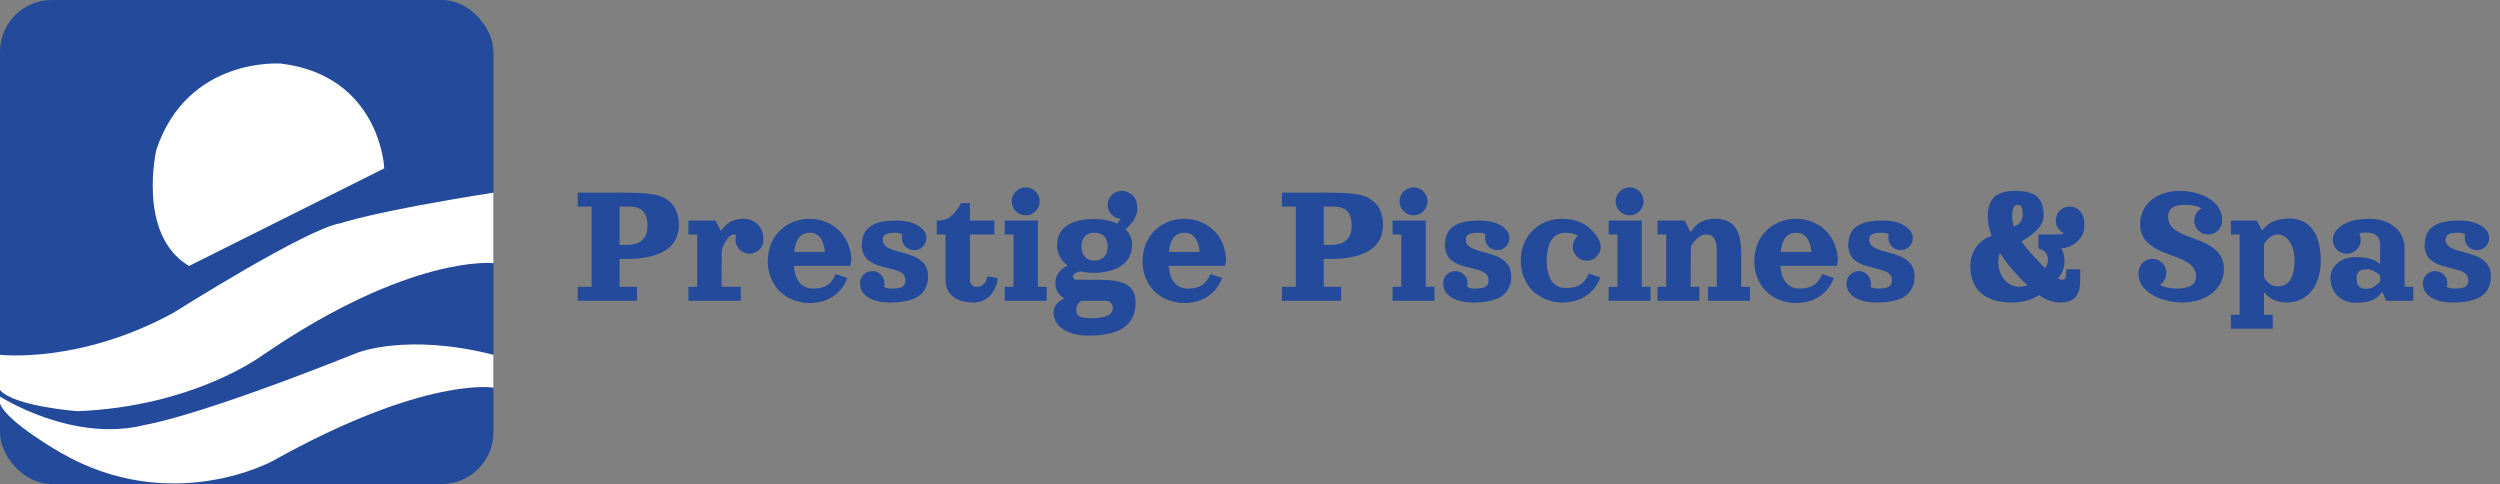
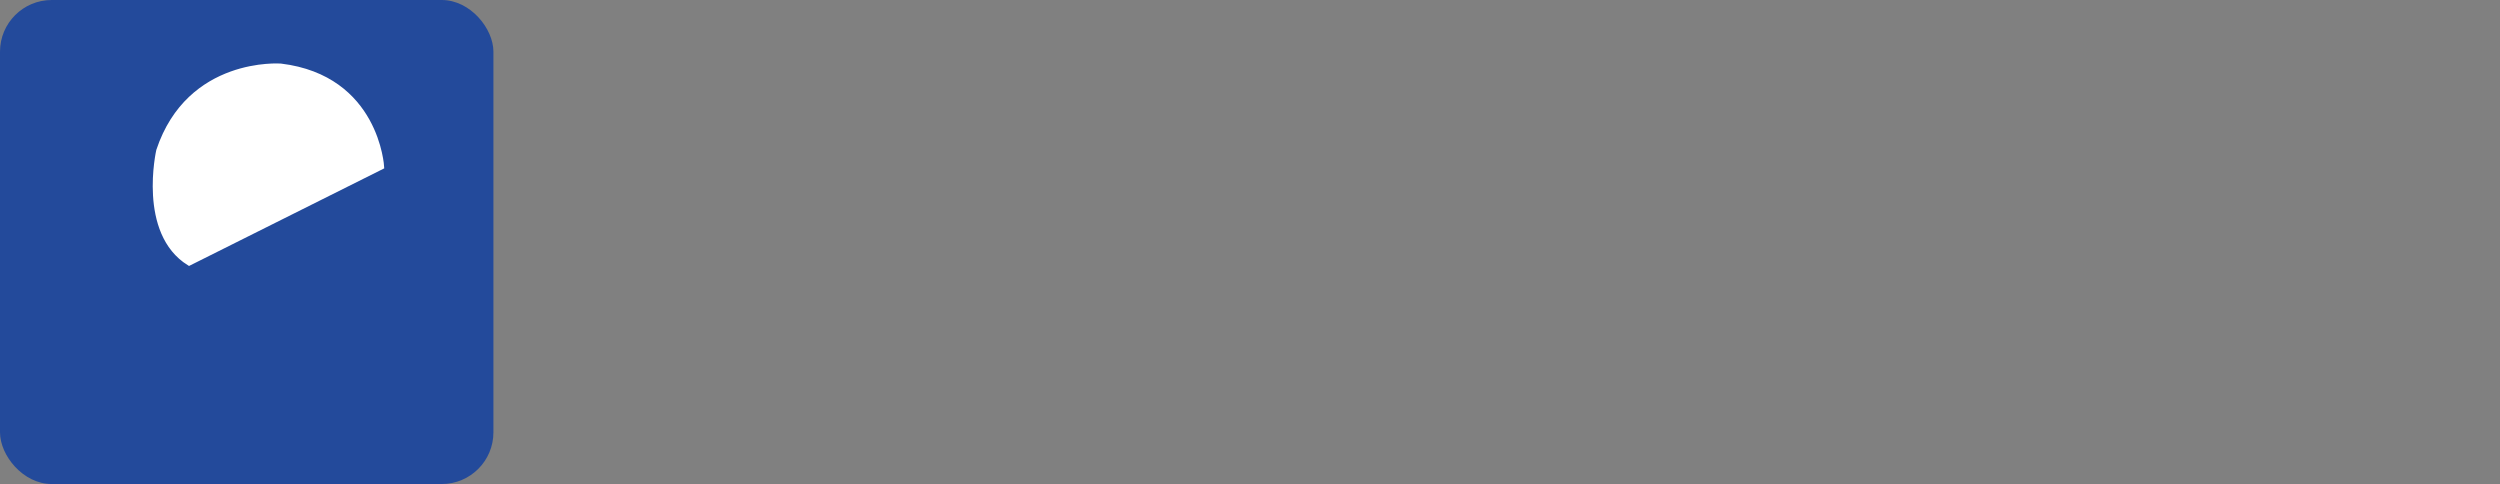
<svg xmlns="http://www.w3.org/2000/svg" width="532" height="103" viewBox="0 0 532 103" fill="none">
  <rect x="0" y="0" width="532" height="103" fill="#808080" stroke="none" />
-   <path d="M122.937 64V61.031H125.905V43.961H122.937V40.992H132.585C134.83 40.992 136.59 41.063 137.864 41.206C139.144 41.348 140.14 41.571 140.851 41.873C141.569 42.17 142.227 42.619 142.827 43.219C143.365 43.757 143.77 44.434 144.042 45.251C144.321 46.061 144.46 46.93 144.46 47.857C144.46 48.612 144.361 49.311 144.163 49.954C143.971 50.591 143.696 51.157 143.337 51.652C142.985 52.141 142.549 52.58 142.029 52.969C141.516 53.353 140.947 53.677 140.322 53.943C139.698 54.209 139.005 54.429 138.244 54.602C137.49 54.775 136.707 54.902 135.897 54.982C135.093 55.057 134.236 55.094 133.327 55.094H131.843V61.031H135.554V64H122.937ZM131.843 52.125H133.327C136.296 52.125 137.78 50.764 137.78 48.043C137.78 47.573 137.746 47.146 137.678 46.763C137.616 46.379 137.499 46.008 137.326 45.649C137.153 45.291 136.93 44.991 136.658 44.749C136.386 44.508 136.03 44.317 135.591 44.174C135.152 44.032 134.645 43.961 134.069 43.961H131.843V52.125ZM146.501 46.93H152.262L153.431 49.184C154.526 47.434 156.075 46.559 158.079 46.559C159.421 46.559 160.485 46.973 161.271 47.802C162.062 48.624 162.458 49.694 162.458 51.012C162.458 51.834 162.167 52.536 161.586 53.118C161.011 53.693 160.312 53.98 159.489 53.98C158.667 53.98 157.965 53.693 157.383 53.118C156.808 52.536 156.521 51.834 156.521 51.012C156.521 50.678 156.573 50.356 156.678 50.047C156.511 49.948 156.335 49.898 156.149 49.898C155.735 49.898 155.305 50.171 154.86 50.715C154.421 51.253 153.997 52.06 153.589 53.136L153.552 61.031H157.634V64H146.501V61.031H148.356V49.898H146.501V46.93ZM168.934 56.578C168.989 57.296 169.107 57.936 169.286 58.498C169.465 59.061 169.682 59.522 169.936 59.881C170.195 60.24 170.495 60.536 170.835 60.772C171.176 61 171.525 61.164 171.884 61.263C172.243 61.356 172.626 61.402 173.034 61.402C174.339 61.402 175.357 61.152 176.086 60.651C176.822 60.144 177.41 59.364 177.849 58.313L180.317 59.166C180.094 59.766 179.81 60.332 179.463 60.864C179.123 61.39 178.712 61.876 178.229 62.321C177.747 62.766 177.209 63.15 176.615 63.471C176.028 63.787 175.363 64.034 174.621 64.213C173.878 64.393 173.096 64.482 172.273 64.482C171.055 64.482 169.902 64.269 168.813 63.842C167.731 63.416 166.787 62.822 165.983 62.061C165.186 61.294 164.552 60.351 164.082 59.231C163.618 58.112 163.386 56.894 163.386 55.576C163.386 54.259 163.618 53.034 164.082 51.902C164.552 50.77 165.186 49.818 165.983 49.045C166.787 48.266 167.731 47.656 168.813 47.217C169.902 46.778 171.055 46.559 172.273 46.559C173.492 46.559 174.642 46.778 175.725 47.217C176.813 47.656 177.756 48.266 178.554 49.045C179.358 49.818 179.992 50.77 180.456 51.902C180.926 53.034 181.161 54.259 181.161 55.576L180.929 56.578H168.934ZM168.999 53.609H175.548C175.388 52.187 175.032 51.151 174.481 50.502C173.931 49.852 173.201 49.527 172.292 49.527C171.84 49.527 171.435 49.602 171.077 49.75C170.718 49.892 170.396 50.124 170.112 50.446C169.827 50.761 169.589 51.185 169.397 51.717C169.212 52.242 169.079 52.873 168.999 53.609ZM188.101 61.041C188.453 61.282 188.985 61.402 189.696 61.402C190.333 61.402 190.85 61.365 191.246 61.291C191.648 61.217 191.951 61.096 192.155 60.929C192.359 60.756 192.495 60.567 192.563 60.363C192.631 60.153 192.665 59.881 192.665 59.547C192.665 59.151 192.56 58.811 192.35 58.526C192.139 58.242 191.855 58.013 191.496 57.84C191.137 57.667 190.726 57.515 190.262 57.385C189.798 57.249 189.31 57.122 188.796 57.005C188.283 56.881 187.77 56.748 187.256 56.606C186.743 56.458 186.254 56.266 185.791 56.031C185.327 55.79 184.915 55.508 184.557 55.187C184.198 54.859 183.913 54.435 183.703 53.916C183.493 53.396 183.388 52.799 183.388 52.125C183.388 51.507 183.462 50.944 183.61 50.437C183.759 49.929 183.957 49.499 184.204 49.147C184.451 48.788 184.764 48.476 185.141 48.21C185.518 47.944 185.911 47.731 186.319 47.57C186.734 47.409 187.198 47.279 187.711 47.18C188.23 47.081 188.731 47.016 189.214 46.985C189.696 46.948 190.222 46.93 190.791 46.93C192.028 46.93 193.107 47.087 194.029 47.403C194.957 47.718 195.686 48.142 196.218 48.674C196.503 48.915 196.722 49.209 196.877 49.555C197.038 49.895 197.118 50.257 197.118 50.641C197.118 51.358 196.865 51.97 196.357 52.477C195.85 52.985 195.238 53.238 194.521 53.238C193.803 53.238 193.191 52.985 192.684 52.477C192.176 51.97 191.923 51.358 191.923 50.641C191.923 50.381 191.96 50.13 192.034 49.889C191.682 49.648 191.15 49.527 190.438 49.527C189.566 49.527 188.914 49.633 188.481 49.843C188.054 50.053 187.841 50.443 187.841 51.012C187.841 51.37 187.931 51.689 188.11 51.967C188.289 52.239 188.534 52.465 188.843 52.645C189.152 52.818 189.511 52.985 189.919 53.145C190.333 53.3 190.772 53.433 191.236 53.544C191.7 53.65 192.176 53.779 192.665 53.934C193.154 54.089 193.63 54.246 194.094 54.407C194.558 54.568 194.994 54.781 195.402 55.047C195.816 55.307 196.178 55.601 196.487 55.929C196.797 56.257 197.041 56.668 197.22 57.163C197.4 57.651 197.489 58.199 197.489 58.805C197.489 59.671 197.344 60.434 197.053 61.096C196.769 61.752 196.385 62.284 195.903 62.692C195.427 63.1 194.833 63.434 194.122 63.694C193.41 63.947 192.671 64.124 191.904 64.223C191.137 64.322 190.284 64.371 189.344 64.371C187.445 64.371 185.914 64.009 184.751 63.286C183.595 62.562 183.017 61.563 183.017 60.289C183.017 59.572 183.27 58.959 183.777 58.452C184.285 57.945 184.897 57.691 185.614 57.691C186.332 57.691 186.944 57.945 187.451 58.452C187.958 58.959 188.212 59.572 188.212 60.289C188.212 60.549 188.175 60.799 188.101 61.041ZM204.54 43.219H206.396V46.93H211.591V49.898H206.396V59.547C206.396 59.967 206.513 60.32 206.748 60.605C206.989 60.889 207.367 61.031 207.88 61.031C208.455 61.031 208.944 60.843 209.346 60.465C209.748 60.082 210.001 59.528 210.106 58.805L212.333 59.176C212.24 59.899 212.061 60.571 211.795 61.189C211.535 61.801 211.195 62.349 210.774 62.831C210.354 63.307 209.831 63.685 209.207 63.963C208.588 64.235 207.898 64.371 207.138 64.371C205.288 64.371 203.835 63.941 202.777 63.081C201.726 62.216 201.2 61.037 201.2 59.547V49.898H199.345V46.93H199.716C200.668 46.93 201.509 46.658 202.239 46.113C202.969 45.569 203.736 44.604 204.54 43.219ZM216.165 44.954C215.589 44.372 215.302 43.67 215.302 42.848C215.302 42.025 215.589 41.326 216.165 40.751C216.746 40.17 217.448 39.879 218.271 39.879C219.093 39.879 219.792 40.17 220.367 40.751C220.949 41.326 221.239 42.025 221.239 42.848C221.239 43.67 220.949 44.372 220.367 44.954C219.792 45.529 219.093 45.816 218.271 45.816C217.448 45.816 216.746 45.529 216.165 44.954ZM213.817 46.93H220.868V61.031H222.724V64H213.817V61.031H215.673V49.898H213.817V46.93ZM235.712 43.59C235.712 42.767 236 42.068 236.575 41.493C237.156 40.912 237.858 40.621 238.681 40.621C238.99 40.621 239.293 40.667 239.59 40.76C239.973 40.878 240.307 41.032 240.592 41.224C240.882 41.416 241.118 41.626 241.297 41.855C241.476 42.084 241.622 42.35 241.733 42.653C241.844 42.95 241.918 43.25 241.956 43.553C241.999 43.85 242.021 44.181 242.021 44.545C242.021 44.923 241.946 45.319 241.798 45.733C241.649 46.147 241.451 46.54 241.204 46.911C240.963 47.276 240.697 47.619 240.406 47.941C240.122 48.256 239.828 48.535 239.525 48.776C240.446 49.685 240.907 50.801 240.907 52.125C240.907 53.115 240.691 53.996 240.258 54.769C239.831 55.536 239.24 56.158 238.486 56.634C237.731 57.104 236.868 57.459 235.897 57.701C234.933 57.942 233.881 58.062 232.743 58.062C231.803 58.062 230.903 57.957 230.043 57.747C229.481 57.834 229.048 57.985 228.745 58.202C228.442 58.418 228.29 58.619 228.29 58.805C228.29 58.99 228.367 59.16 228.522 59.315C228.677 59.47 228.847 59.547 229.032 59.547H234.228C236.844 59.547 238.733 59.921 239.896 60.669C241.065 61.418 241.649 62.652 241.649 64.371C241.649 65.2 241.547 65.951 241.343 66.626C241.139 67.306 240.861 67.884 240.508 68.36C240.162 68.843 239.732 69.266 239.219 69.631C238.705 70.002 238.167 70.299 237.604 70.522C237.042 70.745 236.414 70.924 235.721 71.06C235.028 71.196 234.357 71.289 233.708 71.338C233.059 71.394 232.366 71.422 231.63 71.422C230.455 71.422 229.391 71.292 228.438 71.032C227.492 70.779 226.713 70.429 226.101 69.984C225.494 69.539 225.028 69.025 224.7 68.444C224.372 67.869 224.208 67.253 224.208 66.598C224.208 65.255 224.978 64.207 226.518 63.453C225.918 63.15 225.445 62.735 225.099 62.209C224.752 61.678 224.579 61.037 224.579 60.289C224.579 59.454 224.82 58.697 225.303 58.016C225.785 57.336 226.435 56.841 227.251 56.532C226.527 56.018 225.961 55.394 225.553 54.658C225.151 53.922 224.95 53.078 224.95 52.125C224.95 51.333 225.089 50.622 225.368 49.991C225.652 49.36 226.033 48.838 226.509 48.423C226.991 48.003 227.566 47.656 228.234 47.384C228.909 47.106 229.617 46.908 230.359 46.791C231.101 46.673 231.896 46.614 232.743 46.614C234.698 46.614 236.364 46.936 237.744 47.579C238.059 47.214 238.303 46.871 238.477 46.549C237.703 46.5 237.048 46.191 236.51 45.622C235.978 45.053 235.712 44.375 235.712 43.59ZM232.929 49.527C232.057 49.527 231.373 49.778 230.878 50.279C230.39 50.78 230.146 51.503 230.146 52.45C230.146 53.402 230.393 54.144 230.888 54.676C231.382 55.202 232.063 55.465 232.929 55.465C233.788 55.465 234.466 55.199 234.96 54.667C235.461 54.129 235.712 53.39 235.712 52.45C235.712 51.516 235.465 50.795 234.97 50.288C234.475 49.781 233.795 49.527 232.929 49.527ZM230.099 64C229.388 64.507 229.032 65.126 229.032 65.856C229.032 66.591 229.261 67.083 229.719 67.331C230.176 67.584 231.061 67.711 232.372 67.711C235.341 67.711 236.825 66.969 236.825 65.484C236.825 65.113 236.671 64.773 236.361 64.464C236.052 64.155 235.712 64 235.341 64H230.099ZM248.682 56.578C248.737 57.296 248.855 57.936 249.034 58.498C249.214 59.061 249.43 59.522 249.684 59.881C249.943 60.24 250.243 60.536 250.583 60.772C250.924 61 251.273 61.164 251.632 61.263C251.991 61.356 252.374 61.402 252.782 61.402C254.087 61.402 255.105 61.152 255.834 60.651C256.57 60.144 257.158 59.364 257.597 58.313L260.065 59.166C259.842 59.766 259.558 60.332 259.211 60.864C258.871 61.39 258.46 61.876 257.978 62.321C257.495 62.766 256.957 63.15 256.363 63.471C255.776 63.787 255.111 64.034 254.369 64.213C253.626 64.393 252.844 64.482 252.021 64.482C250.803 64.482 249.65 64.269 248.561 63.842C247.479 63.416 246.535 62.822 245.731 62.061C244.934 61.294 244.3 60.351 243.83 59.231C243.366 58.112 243.134 56.894 243.134 55.576C243.134 54.259 243.366 53.034 243.83 51.902C244.3 50.77 244.934 49.818 245.731 49.045C246.535 48.266 247.479 47.656 248.561 47.217C249.65 46.778 250.803 46.559 252.021 46.559C253.24 46.559 254.39 46.778 255.473 47.217C256.561 47.656 257.504 48.266 258.302 49.045C259.106 49.818 259.74 50.77 260.204 51.902C260.674 53.034 260.909 54.259 260.909 55.576L260.677 56.578H248.682ZM248.747 53.609H255.296C255.136 52.187 254.78 51.151 254.229 50.502C253.679 49.852 252.949 49.527 252.04 49.527C251.589 49.527 251.183 49.602 250.825 49.75C250.466 49.892 250.144 50.124 249.86 50.446C249.575 50.761 249.337 51.185 249.146 51.717C248.96 52.242 248.827 52.873 248.747 53.609ZM272.784 64V61.031H275.753V43.961H272.784V40.992H282.433C284.678 40.992 286.437 41.063 287.711 41.206C288.992 41.348 289.987 41.571 290.699 41.873C291.416 42.17 292.075 42.619 292.675 43.219C293.213 43.757 293.618 44.434 293.89 45.251C294.168 46.061 294.308 46.93 294.308 47.857C294.308 48.612 294.209 49.311 294.011 49.954C293.819 50.591 293.544 51.157 293.185 51.652C292.833 52.141 292.396 52.58 291.877 52.969C291.364 53.353 290.795 53.677 290.17 53.943C289.545 54.209 288.853 54.429 288.092 54.602C287.337 54.775 286.555 54.902 285.745 54.982C284.941 55.057 284.084 55.094 283.175 55.094H281.69V61.031H285.401V64H272.784ZM281.69 52.125H283.175C286.144 52.125 287.628 50.764 287.628 48.043C287.628 47.573 287.594 47.146 287.526 46.763C287.464 46.379 287.347 46.008 287.173 45.649C287 45.291 286.778 44.991 286.505 44.749C286.233 44.508 285.878 44.317 285.438 44.174C284.999 44.032 284.492 43.961 283.917 43.961H281.69V52.125ZM298.696 44.954C298.121 44.372 297.833 43.67 297.833 42.848C297.833 42.025 298.121 41.326 298.696 40.751C299.277 40.17 299.979 39.879 300.802 39.879C301.624 39.879 302.323 40.17 302.898 40.751C303.48 41.326 303.771 42.025 303.771 42.848C303.771 43.67 303.48 44.372 302.898 44.954C302.323 45.529 301.624 45.816 300.802 45.816C299.979 45.816 299.277 45.529 298.696 44.954ZM296.349 46.93H303.399V61.031H305.255V64H296.349V61.031H298.204V49.898H296.349V46.93ZM312.194 61.041C312.547 61.282 313.079 61.402 313.79 61.402C314.427 61.402 314.944 61.365 315.339 61.291C315.741 61.217 316.044 61.096 316.249 60.929C316.453 60.756 316.589 60.567 316.657 60.363C316.725 60.153 316.759 59.881 316.759 59.547C316.759 59.151 316.654 58.811 316.443 58.526C316.233 58.242 315.949 58.013 315.59 57.84C315.231 57.667 314.82 57.515 314.356 57.385C313.892 57.249 313.403 57.122 312.89 57.005C312.377 56.881 311.863 56.748 311.35 56.606C310.837 56.458 310.348 56.266 309.884 56.031C309.42 55.79 309.009 55.508 308.65 55.187C308.292 54.859 308.007 54.435 307.797 53.916C307.587 53.396 307.481 52.799 307.481 52.125C307.481 51.507 307.556 50.944 307.704 50.437C307.853 49.929 308.05 49.499 308.298 49.147C308.545 48.788 308.858 48.476 309.235 48.21C309.612 47.944 310.005 47.731 310.413 47.57C310.827 47.409 311.291 47.279 311.805 47.18C312.324 47.081 312.825 47.016 313.308 46.985C313.79 46.948 314.316 46.93 314.885 46.93C316.122 46.93 317.201 47.087 318.123 47.403C319.05 47.718 319.78 48.142 320.312 48.674C320.597 48.915 320.816 49.209 320.971 49.555C321.132 49.895 321.212 50.257 321.212 50.641C321.212 51.358 320.958 51.97 320.451 52.477C319.944 52.985 319.332 53.238 318.614 53.238C317.897 53.238 317.285 52.985 316.777 52.477C316.27 51.97 316.017 51.358 316.017 50.641C316.017 50.381 316.054 50.13 316.128 49.889C315.775 49.648 315.243 49.527 314.532 49.527C313.66 49.527 313.008 49.633 312.575 49.843C312.148 50.053 311.935 50.443 311.935 51.012C311.935 51.37 312.024 51.689 312.204 51.967C312.383 52.239 312.627 52.465 312.937 52.645C313.246 52.818 313.604 52.985 314.013 53.145C314.427 53.3 314.866 53.433 315.33 53.544C315.794 53.65 316.27 53.779 316.759 53.934C317.247 54.089 317.724 54.246 318.188 54.407C318.651 54.568 319.087 54.781 319.496 55.047C319.91 55.307 320.272 55.601 320.581 55.929C320.89 56.257 321.135 56.668 321.314 57.163C321.493 57.651 321.583 58.199 321.583 58.805C321.583 59.671 321.438 60.434 321.147 61.096C320.862 61.752 320.479 62.284 319.997 62.692C319.52 63.1 318.927 63.434 318.215 63.694C317.504 63.947 316.765 64.124 315.998 64.223C315.231 64.322 314.378 64.371 313.438 64.371C311.539 64.371 310.008 64.009 308.845 63.286C307.689 62.562 307.11 61.563 307.11 60.289C307.11 59.572 307.364 58.959 307.871 58.452C308.378 57.945 308.991 57.691 309.708 57.691C310.425 57.691 311.038 57.945 311.545 58.452C312.052 58.959 312.306 59.572 312.306 60.289C312.306 60.549 312.269 60.799 312.194 61.041ZM335.796 50.186C335.091 49.747 334.194 49.527 333.105 49.527C332.666 49.527 332.258 49.589 331.881 49.713C331.504 49.83 331.142 50.035 330.795 50.325C330.455 50.616 330.165 50.984 329.923 51.429C329.682 51.874 329.49 52.44 329.348 53.127C329.206 53.813 329.135 54.593 329.135 55.465C329.135 56.337 329.212 57.113 329.367 57.794C329.521 58.474 329.725 59.03 329.979 59.463C330.239 59.896 330.548 60.252 330.907 60.53C331.272 60.809 331.646 61.007 332.029 61.124C332.413 61.235 332.827 61.291 333.272 61.291C334.577 61.291 335.595 61.041 336.325 60.54C337.061 60.032 337.648 59.253 338.087 58.202L340.555 59.055C340.333 59.655 340.048 60.221 339.702 60.753C339.361 61.279 338.95 61.764 338.468 62.209C337.985 62.655 337.447 63.038 336.854 63.36C336.266 63.675 335.601 63.923 334.859 64.102C334.117 64.281 333.334 64.371 332.512 64.371C331.293 64.371 330.14 64.158 329.051 63.731C327.969 63.304 327.026 62.71 326.222 61.95C325.424 61.183 324.79 60.24 324.32 59.12C323.856 58.001 323.624 56.782 323.624 55.465C323.624 54.407 323.772 53.411 324.069 52.477C324.366 51.544 324.784 50.718 325.322 50.001C325.866 49.283 326.503 48.665 327.233 48.145C327.963 47.626 328.773 47.233 329.664 46.967C330.554 46.695 331.488 46.559 332.465 46.559C333.238 46.559 333.965 46.633 334.646 46.781C335.326 46.923 335.932 47.121 336.464 47.375C337.002 47.622 337.503 47.932 337.967 48.303C338.431 48.674 338.836 49.07 339.182 49.49C339.535 49.905 339.862 50.372 340.166 50.891C340.481 51.38 340.639 51.915 340.639 52.496C340.639 53.319 340.348 54.021 339.767 54.602C339.191 55.177 338.493 55.465 337.67 55.465C336.847 55.465 336.145 55.177 335.564 54.602C334.989 54.021 334.701 53.319 334.701 52.496C334.701 52.038 334.797 51.609 334.989 51.206C335.187 50.804 335.456 50.464 335.796 50.186ZM344.674 44.954C344.099 44.372 343.812 43.67 343.812 42.848C343.812 42.025 344.099 41.326 344.674 40.751C345.256 40.17 345.958 39.879 346.78 39.879C347.603 39.879 348.302 40.17 348.877 40.751C349.458 41.326 349.749 42.025 349.749 42.848C349.749 43.67 349.458 44.372 348.877 44.954C348.302 45.529 347.603 45.816 346.78 45.816C345.958 45.816 345.256 45.529 344.674 44.954ZM342.327 46.93H349.378V61.031H351.233V64H342.327V61.031H344.183V49.898H342.327V46.93ZM364.964 46.559C365.83 46.559 366.587 46.676 367.237 46.911C367.886 47.146 368.418 47.471 368.833 47.885C369.247 48.294 369.581 48.816 369.834 49.453C370.094 50.084 370.274 50.764 370.373 51.494C370.478 52.218 370.53 53.047 370.53 53.98V61.031H372.386V64H363.479V61.031H365.335V53.609C365.335 52.632 365.245 51.871 365.066 51.327C364.893 50.783 364.639 50.409 364.305 50.205C363.977 50.001 363.529 49.898 362.96 49.898C362.44 49.898 361.909 50.118 361.364 50.557C360.82 50.996 360.304 51.609 359.815 52.394L359.769 61.031H361.624V64H352.718V61.031H354.573V49.898H352.718V46.93H358.479L359.778 49.444C360.007 49.029 360.27 48.658 360.566 48.331C360.869 47.997 361.228 47.694 361.643 47.421C362.063 47.143 362.555 46.93 363.118 46.781C363.681 46.633 364.296 46.559 364.964 46.559ZM378.861 56.578C378.917 57.296 379.035 57.936 379.214 58.498C379.393 59.061 379.61 59.522 379.863 59.881C380.123 60.24 380.423 60.536 380.763 60.772C381.103 61 381.453 61.164 381.812 61.263C382.17 61.356 382.554 61.402 382.962 61.402C384.267 61.402 385.284 61.152 386.014 60.651C386.75 60.144 387.338 59.364 387.777 58.313L390.245 59.166C390.022 59.766 389.737 60.332 389.391 60.864C389.051 61.39 388.64 61.876 388.157 62.321C387.675 62.766 387.137 63.15 386.543 63.471C385.955 63.787 385.291 64.034 384.548 64.213C383.806 64.393 383.024 64.482 382.201 64.482C380.983 64.482 379.829 64.269 378.741 63.842C377.658 63.416 376.715 62.822 375.911 62.061C375.113 61.294 374.479 60.351 374.009 59.231C373.545 58.112 373.313 56.894 373.313 55.576C373.313 54.259 373.545 53.034 374.009 51.902C374.479 50.77 375.113 49.818 375.911 49.045C376.715 48.266 377.658 47.656 378.741 47.217C379.829 46.778 380.983 46.559 382.201 46.559C383.42 46.559 384.57 46.778 385.652 47.217C386.741 47.656 387.684 48.266 388.482 49.045C389.286 49.818 389.92 50.77 390.384 51.902C390.854 53.034 391.089 54.259 391.089 55.576L390.857 56.578H378.861ZM378.926 53.609H385.476C385.315 52.187 384.96 51.151 384.409 50.502C383.859 49.852 383.129 49.527 382.22 49.527C381.768 49.527 381.363 49.602 381.004 49.75C380.646 49.892 380.324 50.124 380.04 50.446C379.755 50.761 379.517 51.185 379.325 51.717C379.14 52.242 379.007 52.873 378.926 53.609ZM398.028 61.041C398.381 61.282 398.913 61.402 399.624 61.402C400.261 61.402 400.778 61.365 401.173 61.291C401.575 61.217 401.878 61.096 402.083 60.929C402.287 60.756 402.423 60.567 402.491 60.363C402.559 60.153 402.593 59.881 402.593 59.547C402.593 59.151 402.488 58.811 402.277 58.526C402.067 58.242 401.783 58.013 401.424 57.84C401.065 57.667 400.654 57.515 400.19 57.385C399.726 57.249 399.237 57.122 398.724 57.005C398.211 56.881 397.697 56.748 397.184 56.606C396.671 56.458 396.182 56.266 395.718 56.031C395.254 55.79 394.843 55.508 394.484 55.187C394.126 54.859 393.841 54.435 393.631 53.916C393.421 53.396 393.315 52.799 393.315 52.125C393.315 51.507 393.39 50.944 393.538 50.437C393.687 49.929 393.884 49.499 394.132 49.147C394.379 48.788 394.692 48.476 395.069 48.21C395.446 47.944 395.839 47.731 396.247 47.57C396.661 47.409 397.125 47.279 397.639 47.18C398.158 47.081 398.659 47.016 399.142 46.985C399.624 46.948 400.15 46.93 400.719 46.93C401.956 46.93 403.035 47.087 403.957 47.403C404.884 47.718 405.614 48.142 406.146 48.674C406.431 48.915 406.65 49.209 406.805 49.555C406.965 49.895 407.046 50.257 407.046 50.641C407.046 51.358 406.792 51.97 406.285 52.477C405.778 52.985 405.166 53.238 404.448 53.238C403.731 53.238 403.118 52.985 402.611 52.477C402.104 51.97 401.851 51.358 401.851 50.641C401.851 50.381 401.888 50.13 401.962 49.889C401.609 49.648 401.077 49.527 400.366 49.527C399.494 49.527 398.842 49.633 398.409 49.843C397.982 50.053 397.769 50.443 397.769 51.012C397.769 51.37 397.858 51.689 398.038 51.967C398.217 52.239 398.461 52.465 398.771 52.645C399.08 52.818 399.438 52.985 399.847 53.145C400.261 53.3 400.7 53.433 401.164 53.544C401.628 53.65 402.104 53.779 402.593 53.934C403.081 54.089 403.558 54.246 404.021 54.407C404.485 54.568 404.921 54.781 405.33 55.047C405.744 55.307 406.106 55.601 406.415 55.929C406.724 56.257 406.969 56.668 407.148 57.163C407.327 57.651 407.417 58.199 407.417 58.805C407.417 59.671 407.272 60.434 406.981 61.096C406.696 61.752 406.313 62.284 405.831 62.692C405.354 63.1 404.761 63.434 404.049 63.694C403.338 63.947 402.599 64.124 401.832 64.223C401.065 64.322 400.212 64.371 399.271 64.371C397.373 64.371 395.842 64.009 394.679 63.286C393.523 62.562 392.944 61.563 392.944 60.289C392.944 59.572 393.198 58.959 393.705 58.452C394.212 57.945 394.825 57.691 395.542 57.691C396.259 57.691 396.872 57.945 397.379 58.452C397.886 58.959 398.14 59.572 398.14 60.289C398.14 60.549 398.103 60.799 398.028 61.041ZM437.476 46.93C437.476 46.107 437.763 45.408 438.338 44.833C438.92 44.252 439.622 43.961 440.444 43.961C441.038 43.961 441.576 44.122 442.059 44.443C442.547 44.759 442.909 45.176 443.144 45.696C443.311 46.048 443.422 46.422 443.478 46.818C443.534 47.208 443.562 47.653 443.562 48.154C443.562 48.915 443.351 49.642 442.931 50.334C442.51 51.021 441.916 51.593 441.149 52.051C440.389 52.508 439.535 52.781 438.589 52.867C439.077 53.51 439.322 54.401 439.322 55.539C439.322 56.25 439.201 56.934 438.96 57.589C438.725 58.245 438.366 58.792 437.884 59.231C438.286 59.442 438.645 59.547 438.96 59.547C439.152 59.547 439.297 59.491 439.396 59.38C439.501 59.262 439.578 59.046 439.628 58.73C439.677 58.409 439.702 57.939 439.702 57.32H442.671V58.805C442.671 60.048 442.625 60.904 442.532 61.374C442.445 61.838 442.244 62.342 441.929 62.887C441.36 63.876 440.123 64.371 438.218 64.371C436.863 64.371 435.425 63.845 433.904 62.794C433.149 63.289 432.283 63.675 431.306 63.954C430.329 64.232 429.293 64.371 428.198 64.371C426.93 64.371 425.792 64.244 424.784 63.991C423.776 63.731 422.932 63.372 422.251 62.915C421.571 62.457 421.005 61.9 420.554 61.245C420.108 60.583 419.787 59.868 419.589 59.102C419.391 58.335 419.292 57.493 419.292 56.578C419.292 55.774 419.419 55.007 419.672 54.277C419.926 53.541 420.263 52.907 420.684 52.376C421.104 51.844 421.577 51.395 422.103 51.03C422.635 50.665 423.182 50.412 423.745 50.27C423.77 50.263 423.795 50.257 423.819 50.251C423.275 48.779 423.003 47.425 423.003 46.188C423.003 45.544 423.043 44.969 423.124 44.462C423.21 43.955 423.377 43.454 423.625 42.959C423.878 42.458 424.209 42.044 424.617 41.716C425.032 41.388 425.585 41.125 426.278 40.927C426.971 40.723 427.784 40.621 428.718 40.621C430.938 40.621 432.518 41.023 433.458 41.827C434.405 42.625 434.878 43.955 434.878 45.816C434.878 46.355 434.776 46.868 434.572 47.356C434.368 47.839 434.065 48.297 433.663 48.73C433.267 49.156 432.846 49.543 432.401 49.889C431.956 50.236 431.421 50.61 430.796 51.012C430.647 51.105 430.434 51.228 430.156 51.383C430.731 52.199 431.439 53.065 432.28 53.98C433.678 55.496 434.655 56.529 435.212 57.079C435.608 56.547 435.806 55.947 435.806 55.279C435.806 54.723 435.639 54.225 435.305 53.786C434.977 53.346 434.464 53.04 433.765 52.867V49.898H437.847C438.335 49.898 438.793 49.812 439.22 49.639C438.694 49.398 438.27 49.036 437.949 48.553C437.633 48.065 437.476 47.523 437.476 46.93ZM430.425 45.445C430.425 44.734 430.335 44.248 430.156 43.989C429.983 43.723 429.701 43.59 429.312 43.59C428.934 43.59 428.653 43.794 428.467 44.202C428.288 44.61 428.198 45.272 428.198 46.188C428.198 46.849 428.31 47.533 428.532 48.238C428.674 48.164 428.811 48.099 428.94 48.043C429.491 47.789 429.874 47.446 430.091 47.013C430.313 46.58 430.425 46.058 430.425 45.445ZM425.601 53.86C425.353 54.293 425.229 54.952 425.229 55.836C425.229 56.485 425.338 57.122 425.554 57.747C425.771 58.366 426.068 58.919 426.445 59.408C426.828 59.896 427.301 60.289 427.864 60.586C428.427 60.883 429.033 61.031 429.683 61.031C430.227 61.031 430.799 60.923 431.399 60.706C430.558 59.903 429.491 58.774 428.198 57.32C427.209 56.207 426.343 55.053 425.601 53.86ZM461.374 46.188C461.374 46.775 461.51 47.304 461.782 47.774C462.054 48.238 462.419 48.627 462.877 48.943C463.335 49.258 463.86 49.549 464.454 49.815C465.048 50.081 465.673 50.334 466.328 50.576C466.984 50.811 467.639 51.058 468.295 51.318C468.951 51.572 469.575 51.878 470.169 52.236C470.763 52.589 471.288 52.988 471.746 53.433C472.204 53.872 472.569 54.426 472.841 55.094C473.113 55.755 473.249 56.498 473.249 57.32C473.249 58.328 473.026 59.269 472.581 60.141C472.136 61.013 471.523 61.761 470.744 62.386C469.971 63.004 469.031 63.49 467.924 63.842C466.817 64.195 465.623 64.371 464.343 64.371C463.848 64.371 463.325 64.337 462.775 64.269C462.231 64.207 461.652 64.099 461.04 63.944C460.434 63.79 459.849 63.601 459.287 63.378C458.724 63.156 458.183 62.874 457.663 62.534C457.15 62.188 456.701 61.804 456.318 61.384C455.934 60.963 455.628 60.468 455.399 59.899C455.177 59.324 455.065 58.712 455.065 58.062C455.065 57.24 455.353 56.541 455.928 55.966C456.51 55.384 457.212 55.094 458.034 55.094C458.857 55.094 459.556 55.384 460.131 55.966C460.712 56.541 461.003 57.24 461.003 58.062C461.003 58.594 460.873 59.086 460.613 59.538C460.36 59.983 460.013 60.339 459.574 60.605C460.502 61.136 461.72 61.402 463.229 61.402C464.572 61.402 465.586 61.195 466.272 60.781C466.965 60.366 467.312 59.708 467.312 58.805C467.312 58.217 467.175 57.691 466.903 57.227C466.631 56.758 466.266 56.365 465.809 56.049C465.351 55.734 464.825 55.443 464.231 55.177C463.638 54.911 463.013 54.661 462.357 54.426C461.702 54.185 461.046 53.937 460.391 53.684C459.735 53.424 459.11 53.118 458.517 52.765C457.923 52.406 457.397 52.008 456.939 51.568C456.482 51.123 456.117 50.569 455.845 49.908C455.573 49.24 455.437 48.495 455.437 47.672C455.437 46.658 455.638 45.717 456.04 44.852C456.448 43.98 457.017 43.234 457.747 42.616C458.483 41.991 459.386 41.502 460.456 41.15C461.526 40.797 462.698 40.621 463.972 40.621C464.466 40.621 464.98 40.655 465.512 40.723C466.05 40.785 466.61 40.893 467.191 41.048C467.778 41.203 468.341 41.391 468.879 41.614C469.417 41.836 469.931 42.121 470.419 42.467C470.914 42.807 471.341 43.188 471.7 43.608C472.058 44.029 472.343 44.524 472.553 45.093C472.77 45.662 472.878 46.274 472.878 46.93C472.878 47.752 472.587 48.454 472.006 49.036C471.431 49.611 470.732 49.898 469.909 49.898C469.087 49.898 468.385 49.611 467.803 49.036C467.228 48.454 466.94 47.752 466.94 46.93C466.94 46.379 467.08 45.875 467.358 45.417C467.636 44.954 468.004 44.592 468.462 44.332C467.639 43.837 466.514 43.59 465.085 43.59C463.78 43.59 462.834 43.794 462.246 44.202C461.665 44.604 461.374 45.266 461.374 46.188ZM487.193 46.503C488.64 46.503 489.868 46.874 490.876 47.616C491.884 48.358 492.632 49.394 493.121 50.724C493.616 52.054 493.863 53.637 493.863 55.474C493.863 56.816 493.687 58.044 493.334 59.157C492.988 60.27 492.5 61.211 491.869 61.977C491.244 62.738 490.486 63.329 489.596 63.749C488.711 64.164 487.74 64.371 486.683 64.371C486.151 64.371 485.65 64.322 485.18 64.223C484.71 64.13 484.308 64.012 483.974 63.87C483.646 63.728 483.333 63.552 483.037 63.341C482.74 63.131 482.499 62.933 482.313 62.748C482.134 62.562 481.957 62.355 481.784 62.126V66.969H483.64V69.938H474.733V66.969H476.589V49.898H474.733V46.93H480.244L481.367 49.091C481.608 48.751 481.883 48.442 482.192 48.164C483.417 47.056 485.084 46.503 487.193 46.503ZM481.784 58.981C482.489 60.28 483.448 60.929 484.66 60.929C485.885 60.929 486.794 60.45 487.388 59.491C487.988 58.533 488.288 57.172 488.288 55.409C488.288 54.58 488.189 53.817 487.991 53.118C487.799 52.413 487.539 51.828 487.211 51.364C486.89 50.9 486.519 50.542 486.098 50.288C485.678 50.028 485.238 49.898 484.781 49.898C484.162 49.898 483.612 50.072 483.129 50.418C482.653 50.758 482.205 51.265 481.784 51.94V58.981ZM511.694 52.821V61.031H513.55V64H507.77L506.944 62.07C506.313 62.973 505.581 63.592 504.746 63.926C503.917 64.26 502.757 64.427 501.267 64.427C500.493 64.427 499.773 64.291 499.105 64.019C498.443 63.753 497.877 63.388 497.407 62.924C496.943 62.46 496.578 61.903 496.312 61.254C496.053 60.605 495.923 59.909 495.923 59.166C495.923 57.886 496.424 56.825 497.426 55.984C498.428 55.137 499.708 54.713 501.267 54.713C502.522 54.713 503.561 54.834 504.384 55.075C505.206 55.31 505.911 55.688 506.499 56.207V52.273C506.499 51.717 506.422 51.253 506.267 50.882C506.119 50.505 505.893 50.217 505.59 50.019C505.287 49.815 504.947 49.673 504.569 49.592C504.192 49.512 503.741 49.472 503.215 49.472C502.794 49.472 502.414 49.561 502.074 49.741C502.265 50.143 502.361 50.566 502.361 51.012C502.361 51.834 502.071 52.536 501.489 53.118C500.914 53.693 500.215 53.98 499.393 53.98C498.57 53.98 497.868 53.693 497.287 53.118C496.711 52.536 496.424 51.834 496.424 51.012C496.424 50.591 496.504 50.195 496.665 49.824C496.832 49.453 497.061 49.128 497.352 48.85C497.599 48.59 497.856 48.358 498.122 48.154C498.388 47.944 498.722 47.737 499.124 47.533C499.532 47.322 499.974 47.149 500.45 47.013C500.926 46.877 501.495 46.769 502.157 46.688C502.825 46.602 503.555 46.559 504.347 46.559C505.373 46.559 506.338 46.71 507.241 47.013C508.144 47.316 508.924 47.737 509.579 48.275C510.235 48.813 510.751 49.475 511.128 50.26C511.506 51.046 511.694 51.899 511.694 52.821ZM506.499 59.881V58.601C506.116 58.236 505.683 57.929 505.2 57.682C504.724 57.428 504.282 57.302 503.874 57.302C502.995 57.302 502.377 57.45 502.018 57.747C501.659 58.038 501.48 58.511 501.48 59.166C501.48 59.952 501.635 60.53 501.944 60.901C502.253 61.273 502.828 61.458 503.669 61.458C504.146 61.458 504.64 61.306 505.154 61.003C505.673 60.694 506.122 60.32 506.499 59.881ZM520.675 61.041C521.027 61.282 521.559 61.402 522.271 61.402C522.908 61.402 523.424 61.365 523.82 61.291C524.222 61.217 524.525 61.096 524.729 60.929C524.933 60.756 525.069 60.567 525.137 60.363C525.205 60.153 525.239 59.881 525.239 59.547C525.239 59.151 525.134 58.811 524.924 58.526C524.714 58.242 524.429 58.013 524.07 57.84C523.712 57.667 523.3 57.515 522.836 57.385C522.373 57.249 521.884 57.122 521.371 57.005C520.857 56.881 520.344 56.748 519.831 56.606C519.317 56.458 518.829 56.266 518.365 56.031C517.901 55.79 517.49 55.508 517.131 55.187C516.772 54.859 516.488 54.435 516.277 53.916C516.067 53.396 515.962 52.799 515.962 52.125C515.962 51.507 516.036 50.944 516.185 50.437C516.333 49.929 516.531 49.499 516.778 49.147C517.026 48.788 517.338 48.476 517.715 48.21C518.093 47.944 518.485 47.731 518.894 47.57C519.308 47.409 519.772 47.279 520.285 47.18C520.805 47.081 521.306 47.016 521.788 46.985C522.271 46.948 522.796 46.93 523.365 46.93C524.602 46.93 525.681 47.087 526.603 47.403C527.531 47.718 528.261 48.142 528.792 48.674C529.077 48.915 529.297 49.209 529.451 49.555C529.612 49.895 529.692 50.257 529.692 50.641C529.692 51.358 529.439 51.97 528.932 52.477C528.424 52.985 527.812 53.238 527.095 53.238C526.377 53.238 525.765 52.985 525.258 52.477C524.751 51.97 524.497 51.358 524.497 50.641C524.497 50.381 524.534 50.13 524.608 49.889C524.256 49.648 523.724 49.527 523.013 49.527C522.141 49.527 521.488 49.633 521.055 49.843C520.628 50.053 520.415 50.443 520.415 51.012C520.415 51.37 520.505 51.689 520.684 51.967C520.863 52.239 521.108 52.465 521.417 52.645C521.726 52.818 522.085 52.985 522.493 53.145C522.908 53.3 523.347 53.433 523.811 53.544C524.274 53.65 524.751 53.779 525.239 53.934C525.728 54.089 526.204 54.246 526.668 54.407C527.132 54.568 527.568 54.781 527.976 55.047C528.39 55.307 528.752 55.601 529.062 55.929C529.371 56.257 529.615 56.668 529.794 57.163C529.974 57.651 530.063 58.199 530.063 58.805C530.063 59.671 529.918 60.434 529.627 61.096C529.343 61.752 528.959 62.284 528.477 62.692C528.001 63.1 527.407 63.434 526.696 63.694C525.985 63.947 525.245 64.124 524.479 64.223C523.712 64.322 522.858 64.371 521.918 64.371C520.019 64.371 518.488 64.009 517.326 63.286C516.169 62.562 515.591 61.563 515.591 60.289C515.591 59.572 515.844 58.959 516.352 58.452C516.859 57.945 517.471 57.691 518.188 57.691C518.906 57.691 519.518 57.945 520.025 58.452C520.533 58.959 520.786 59.572 520.786 60.289C520.786 60.549 520.749 60.799 520.675 61.041Z" fill="#234A9B" />
  <rect width="105" height="103" rx="11" fill="#234A9B" />
  <path d="M81.248 35.527C81.248 35.527 80.248 16.527 59.748 14.027C59.748 14.027 40.248 12.527 33.748 32.027C33.748 32.027 29.748 49.527 40.248 56.027L81.248 35.527Z" fill="white" stroke="white" />
-   <path d="M0 75.5C0 75.5 17 77.5 37 66.5C37 66.5 65.5 48.5 72.5 47.5C72.5 47.5 79.5 45 105 41V56C105 56 87.5 54 56 75.5C56 75.5 41.5 86.5 16.5 87.5C16.5 87.5 3 86.5 0 83V75.5Z" fill="white" />
-   <path d="M0 84.383C0 84.383 15.5 94.383 31 90.383C31 90.383 41.4 88.898 76 75.083C76 75.083 86.5 70.799 105 75.499V82.494C105 82.494 90.627 79.909 57.967 98.124C57.967 98.124 36.5 109.885 13 96.385C13 96.385 1.5 89.885 0 85.885V84.383Z" fill="white" />
</svg>